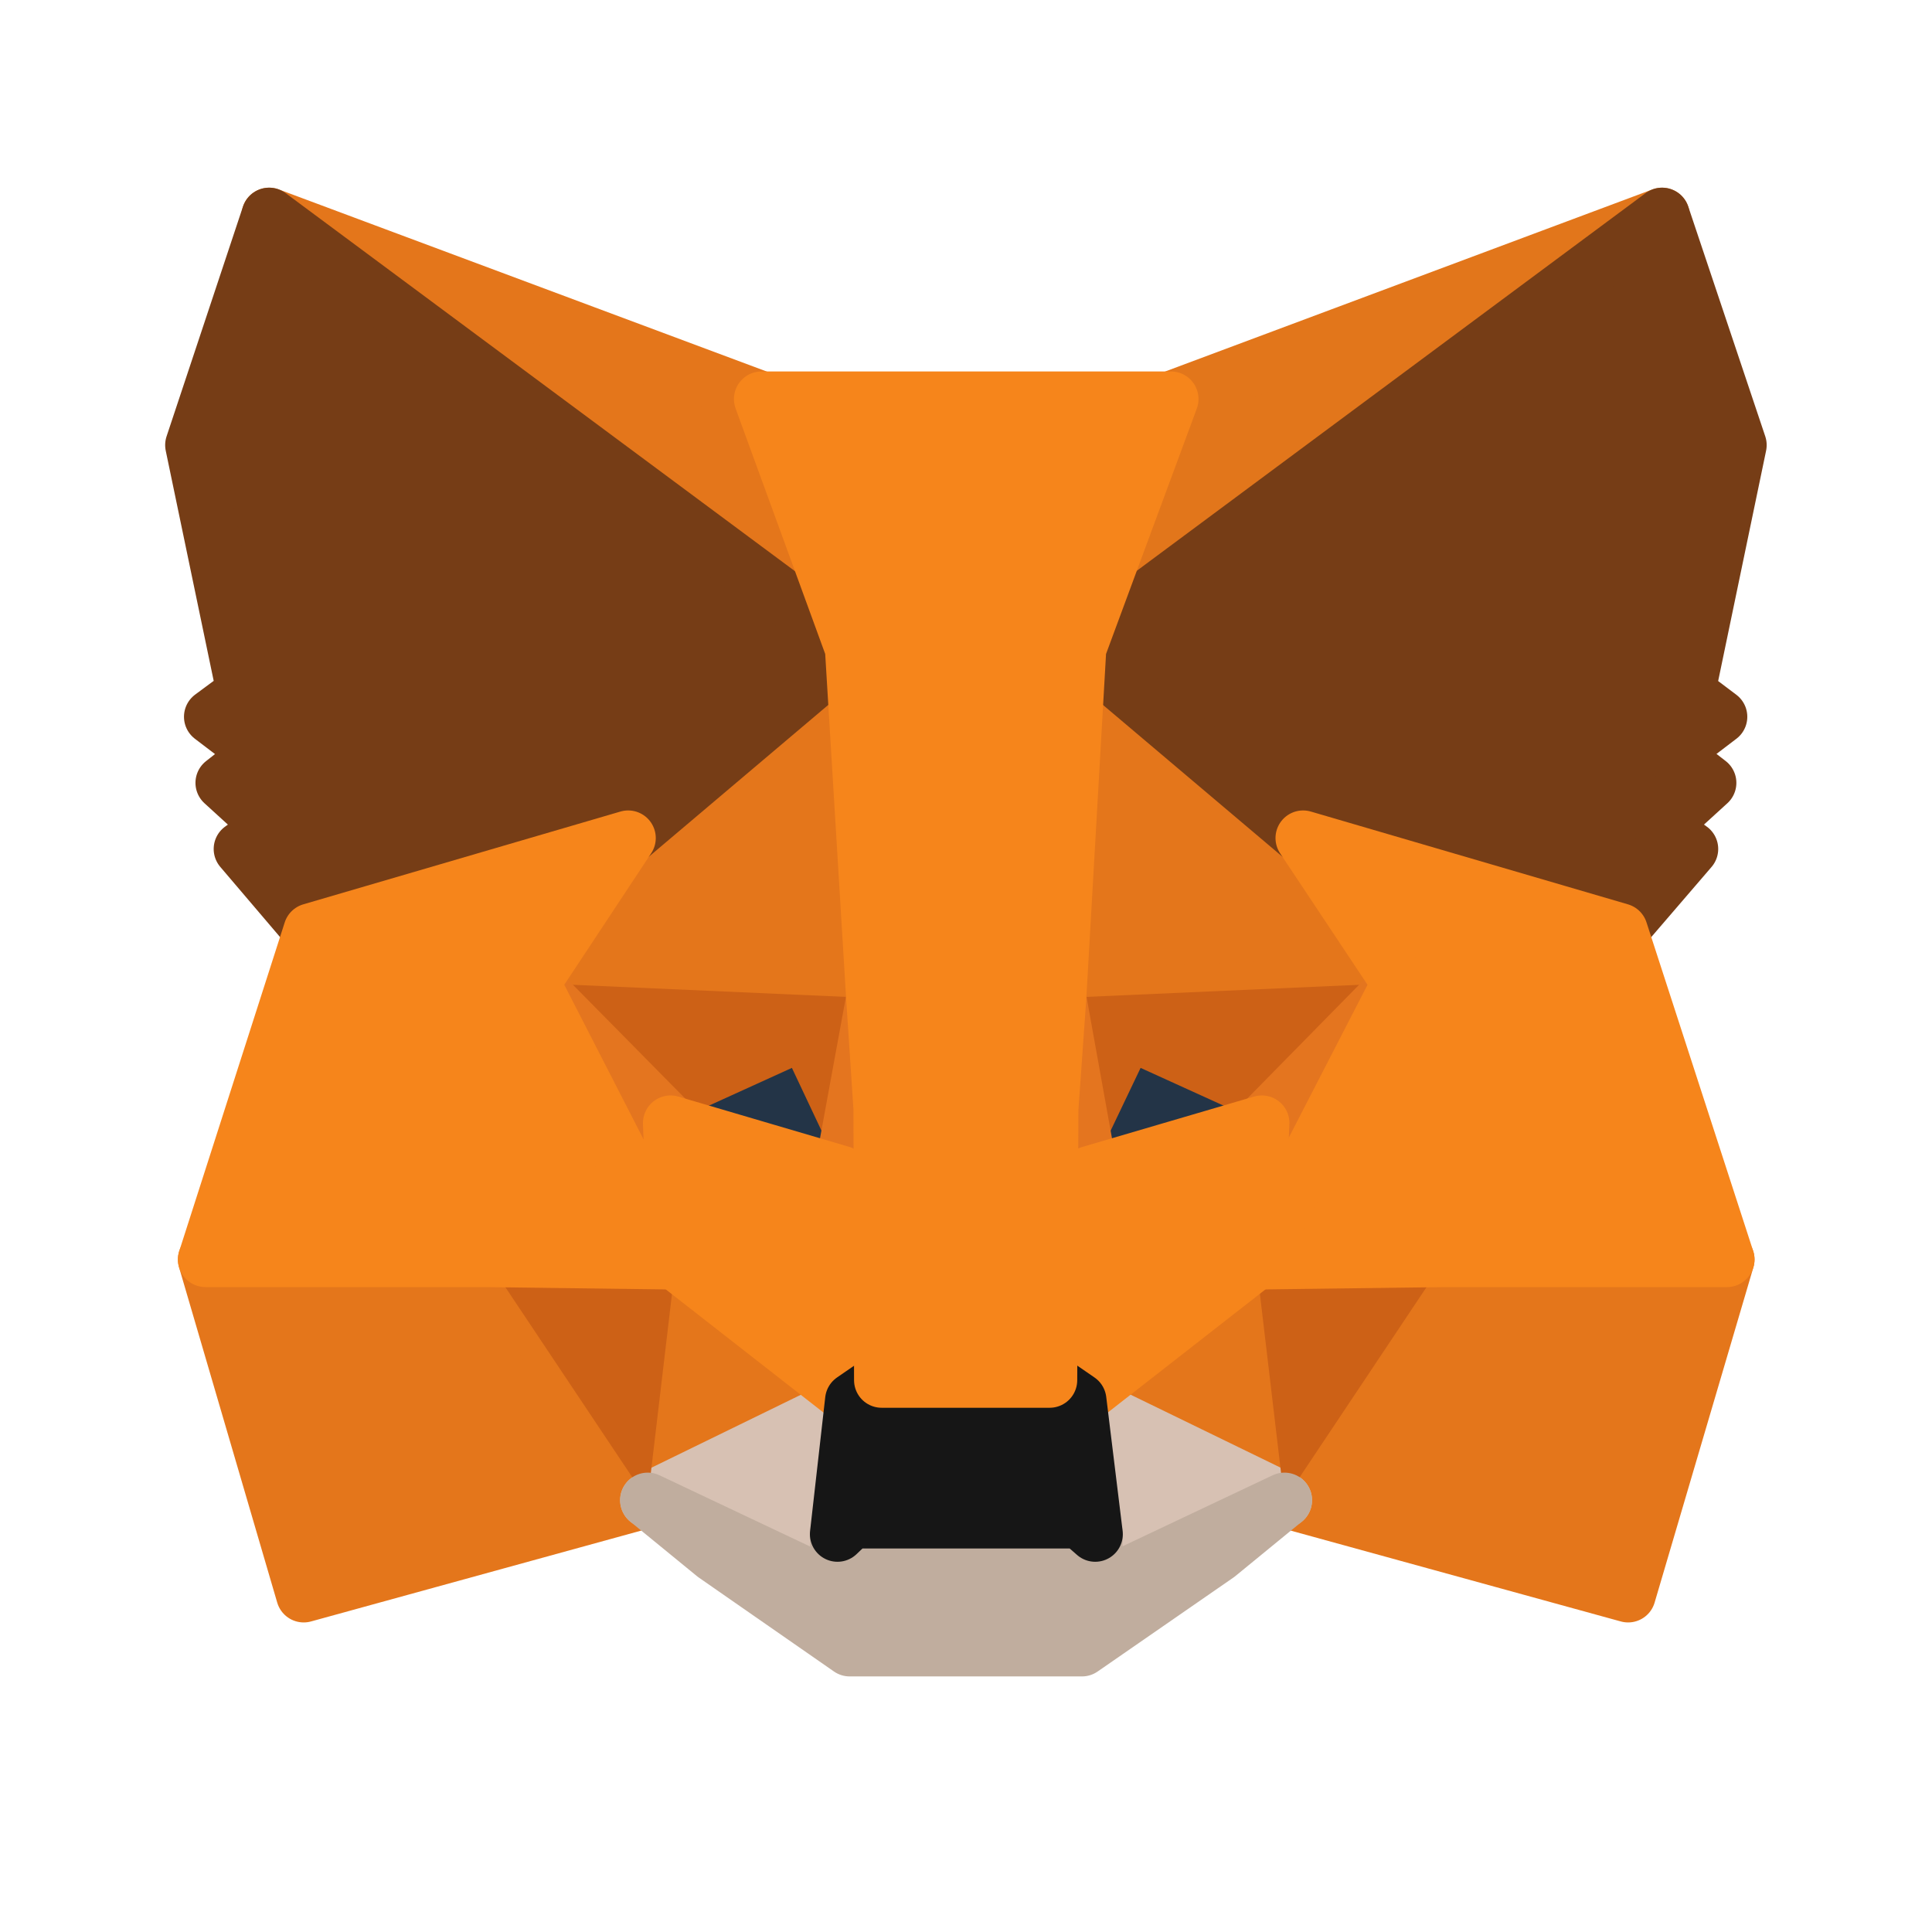
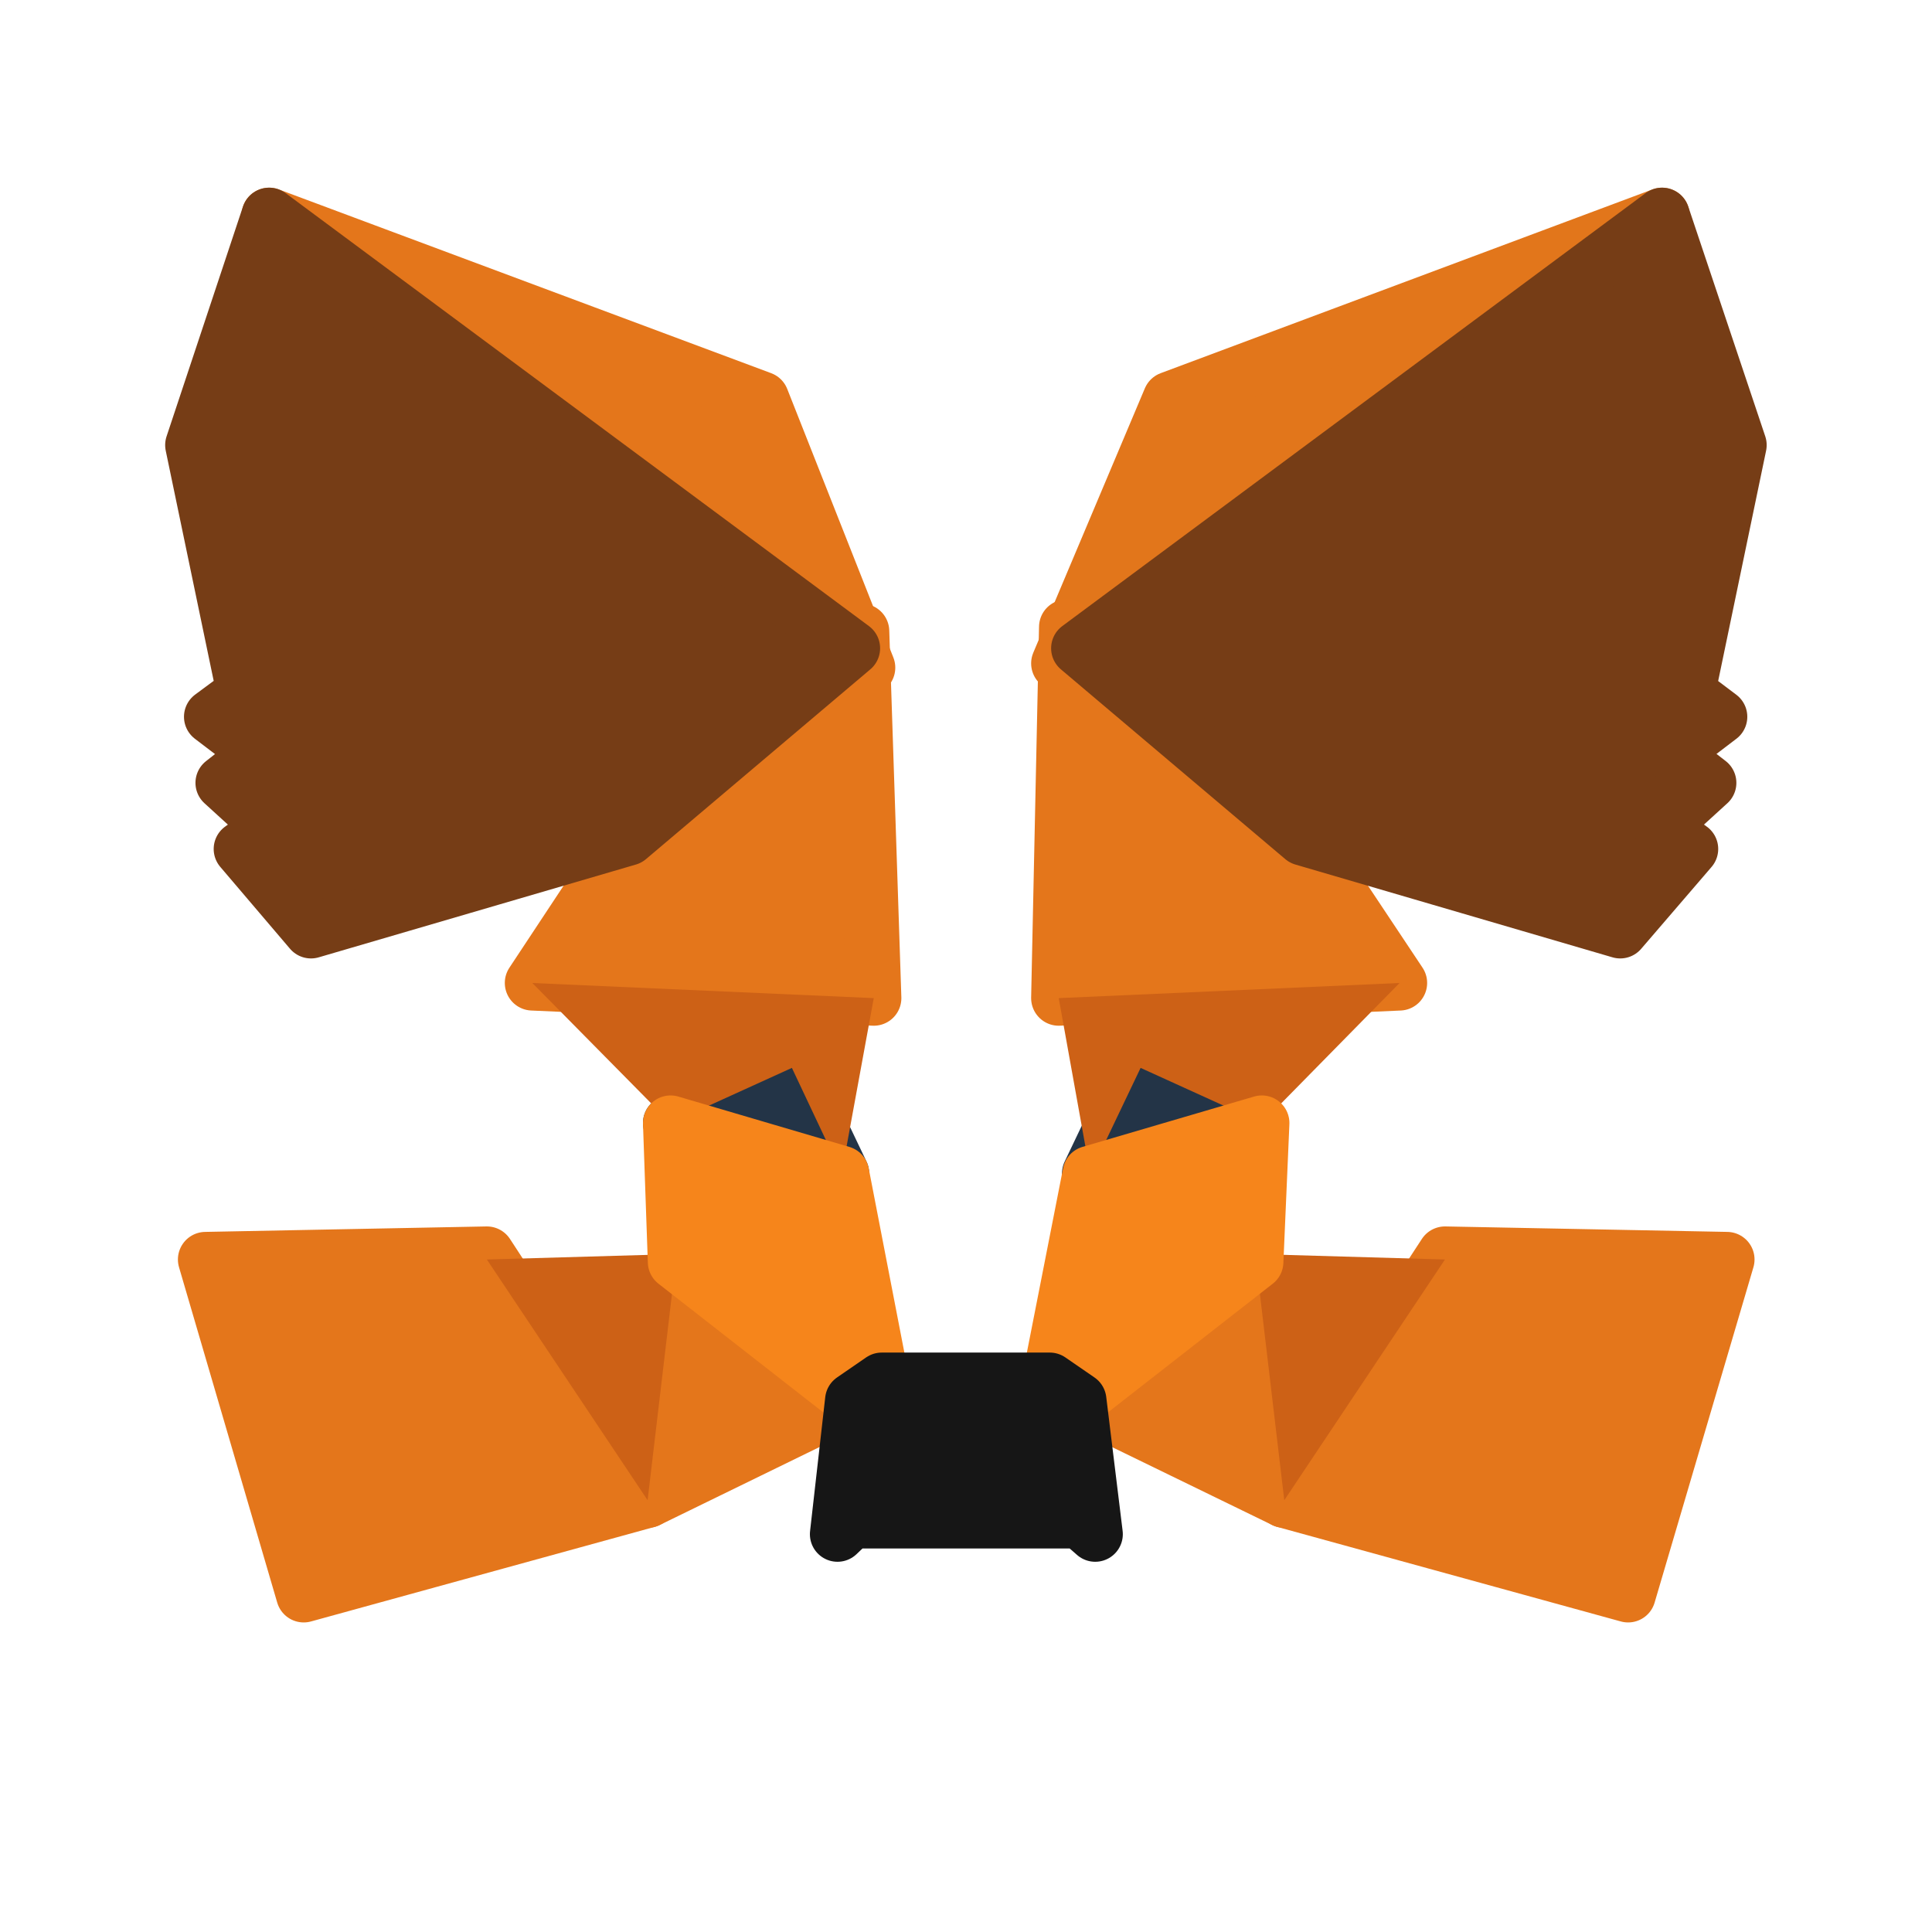
<svg xmlns="http://www.w3.org/2000/svg" width="35" height="35" viewBox="0 0 35 35" fill="none">
  <path d="M30.11 3.9L19.18 12.018L21.201 7.229L30.11 3.9Z" fill="#E2761B" stroke="#E2761B" stroke-linecap="round" stroke-linejoin="round" />
  <path d="M4.876 3.9L15.719 12.095L13.796 7.229L4.876 3.9ZM26.177 22.718L23.266 27.178L29.495 28.892L31.285 22.817L26.177 22.718ZM3.723 22.817L5.502 28.892L11.731 27.178L8.82 22.718L3.723 22.817Z" fill="#E4761B" stroke="#E4761B" stroke-linecap="round" stroke-linejoin="round" />
  <path d="M11.38 15.182L9.645 17.807L15.829 18.082L15.61 11.436L11.38 15.182ZM23.607 15.182L19.323 11.359L19.18 18.082L25.354 17.807L23.607 15.182ZM11.732 27.178L15.445 25.366L12.237 22.861L11.732 27.178ZM19.543 25.366L23.267 27.178L22.75 22.861L19.543 25.366Z" fill="#E4761B" stroke="#E4761B" stroke-linecap="round" stroke-linejoin="round" />
-   <path d="M23.269 27.178L19.545 25.366L19.842 27.794L19.809 28.815L23.269 27.178ZM11.734 27.178L15.195 28.815L15.173 27.794L15.447 25.366L11.734 27.178Z" fill="#D7C1B3" stroke="#D7C1B3" stroke-linecap="round" stroke-linejoin="round" />
  <path d="M15.246 21.257L12.148 20.345L14.335 19.346L15.246 21.257ZM19.739 21.257L20.651 19.346L22.848 20.345L19.739 21.257Z" fill="#233447" stroke="#233447" stroke-linecap="round" stroke-linejoin="round" />
-   <path d="M11.732 27.178L12.259 22.718L8.82 22.817L11.732 27.178ZM22.739 22.718L23.266 27.178L26.177 22.817L22.739 22.718ZM25.354 17.808L19.18 18.082L19.751 21.257L20.663 19.346L22.86 20.345L25.354 17.808ZM12.149 20.345L14.346 19.346L15.247 21.257L15.829 18.082L9.644 17.808L12.149 20.345Z" fill="#CD6116" />
-   <path d="M9.645 17.808L12.237 22.861L12.149 20.345L9.645 17.808ZM22.86 20.345L22.75 22.861L25.354 17.808L22.86 20.345ZM15.829 18.082L15.247 21.257L15.972 25.003L16.137 20.071L15.829 18.082ZM19.18 18.082L18.883 20.06L19.015 25.003L19.751 21.257L19.18 18.082Z" fill="#E4751F" stroke="#E4751F" stroke-linecap="round" stroke-linejoin="round" />
+   <path d="M11.732 27.178L12.259 22.718L8.82 22.817ZM22.739 22.718L23.266 27.178L26.177 22.817L22.739 22.718ZM25.354 17.808L19.18 18.082L19.751 21.257L20.663 19.346L22.86 20.345L25.354 17.808ZM12.149 20.345L14.346 19.346L15.247 21.257L15.829 18.082L9.644 17.808L12.149 20.345Z" fill="#CD6116" />
  <path d="M19.75 21.257L19.014 25.003L19.542 25.366L22.75 22.861L22.859 20.345L19.75 21.257ZM12.148 20.345L12.236 22.861L15.444 25.366L15.971 25.003L15.246 21.257L12.148 20.345Z" fill="#F6851B" stroke="#F6851B" stroke-linecap="round" stroke-linejoin="round" />
-   <path d="M19.809 28.815L19.842 27.793L19.567 27.552H15.425L15.173 27.793L15.195 28.815L11.734 27.178L12.943 28.167L15.393 29.87H19.6L22.061 28.167L23.269 27.178L19.809 28.815Z" fill="#C0AD9E" stroke="#C0AD9E" stroke-linecap="round" stroke-linejoin="round" />
  <path d="M19.544 25.366L19.017 25.003H15.974L15.447 25.366L15.172 27.793L15.425 27.552H19.566L19.841 27.793L19.544 25.366Z" fill="#161616" stroke="#161616" stroke-linecap="round" stroke-linejoin="round" />
  <path d="M30.572 12.546L31.505 8.063L30.11 3.9L19.542 11.744L23.607 15.182L29.352 16.863L30.627 15.38L30.077 14.984L30.956 14.182L30.275 13.655L31.154 12.985L30.572 12.546ZM3.492 8.063L4.426 12.546L3.833 12.985L4.712 13.655L4.041 14.182L4.92 14.984L4.371 15.38L5.634 16.863L11.38 15.182L15.444 11.744L4.876 3.9L3.492 8.063Z" fill="#763D16" stroke="#763D16" stroke-linecap="round" stroke-linejoin="round" />
-   <path d="M29.352 16.863L23.607 15.182L25.353 17.808L22.75 22.861L26.177 22.817H31.285L29.352 16.863ZM11.38 15.182L5.634 16.863L3.723 22.817H8.82L12.236 22.861L9.644 17.808L11.38 15.182ZM19.179 18.082L19.542 11.744L21.212 7.229H13.796L15.444 11.744L15.829 18.082L15.961 20.082L15.972 25.003H19.015L19.037 20.082L19.179 18.082Z" fill="#F6851B" stroke="#F6851B" stroke-linecap="round" stroke-linejoin="round" />
</svg>